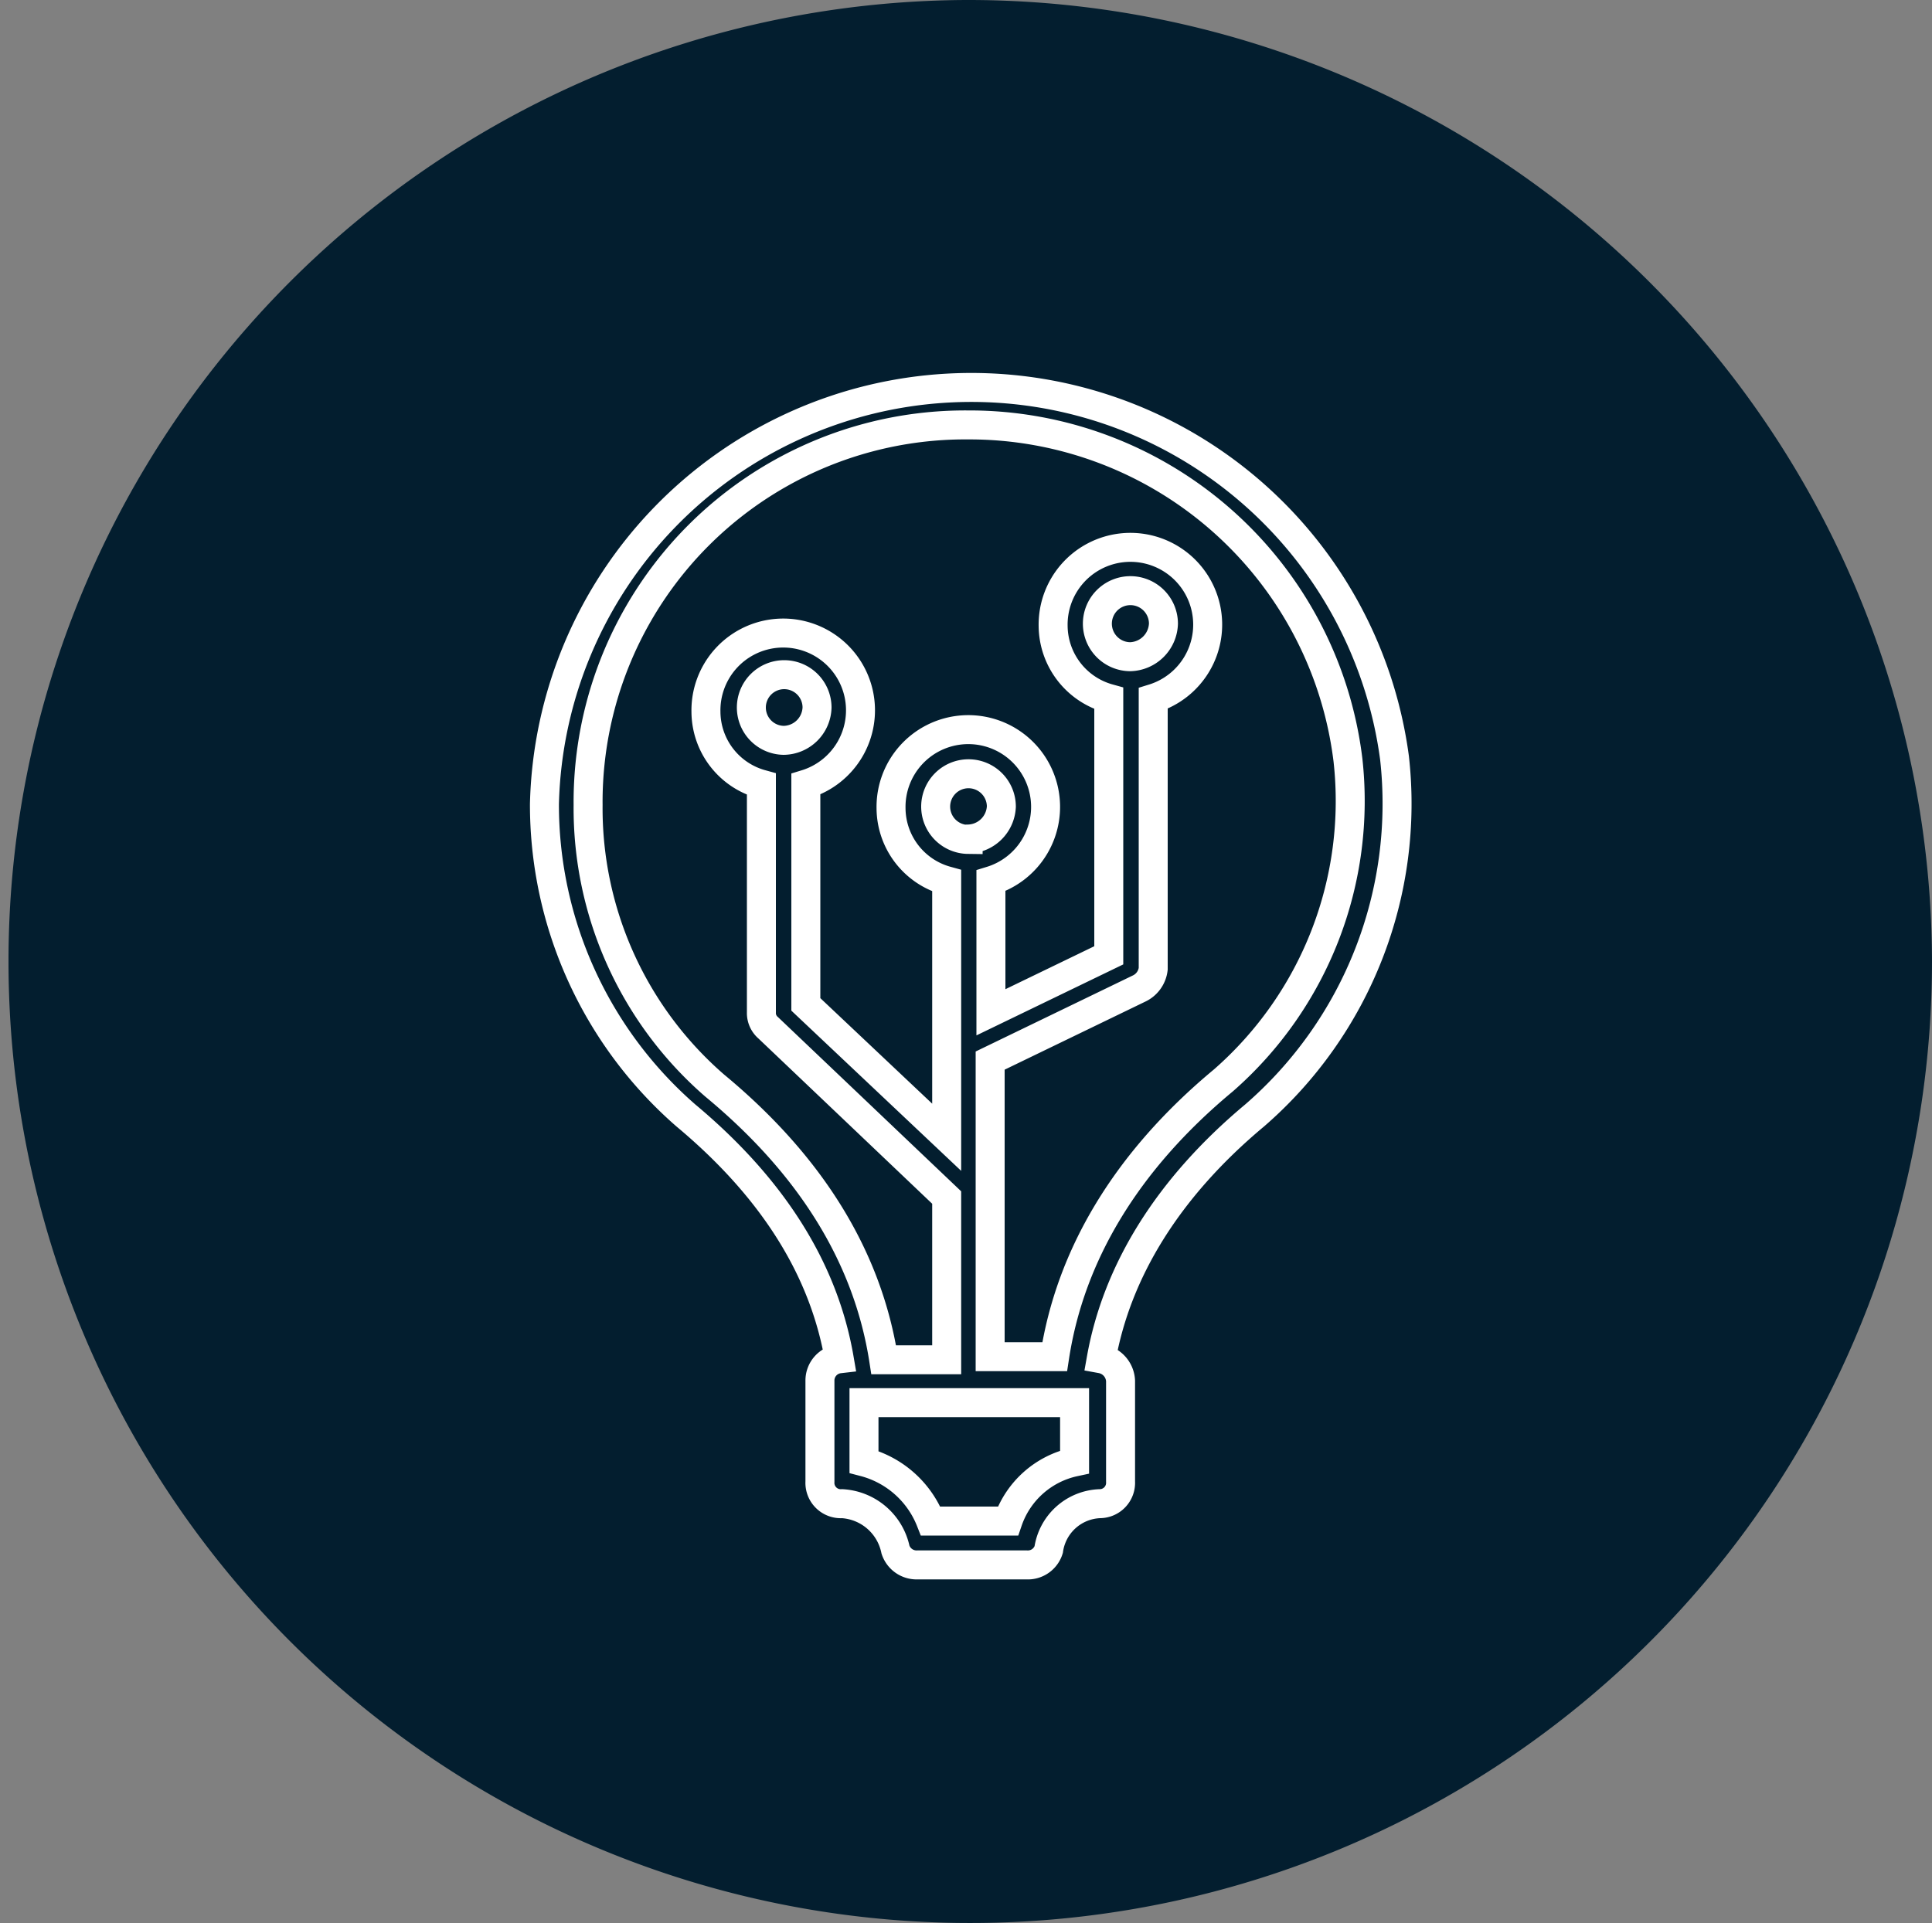
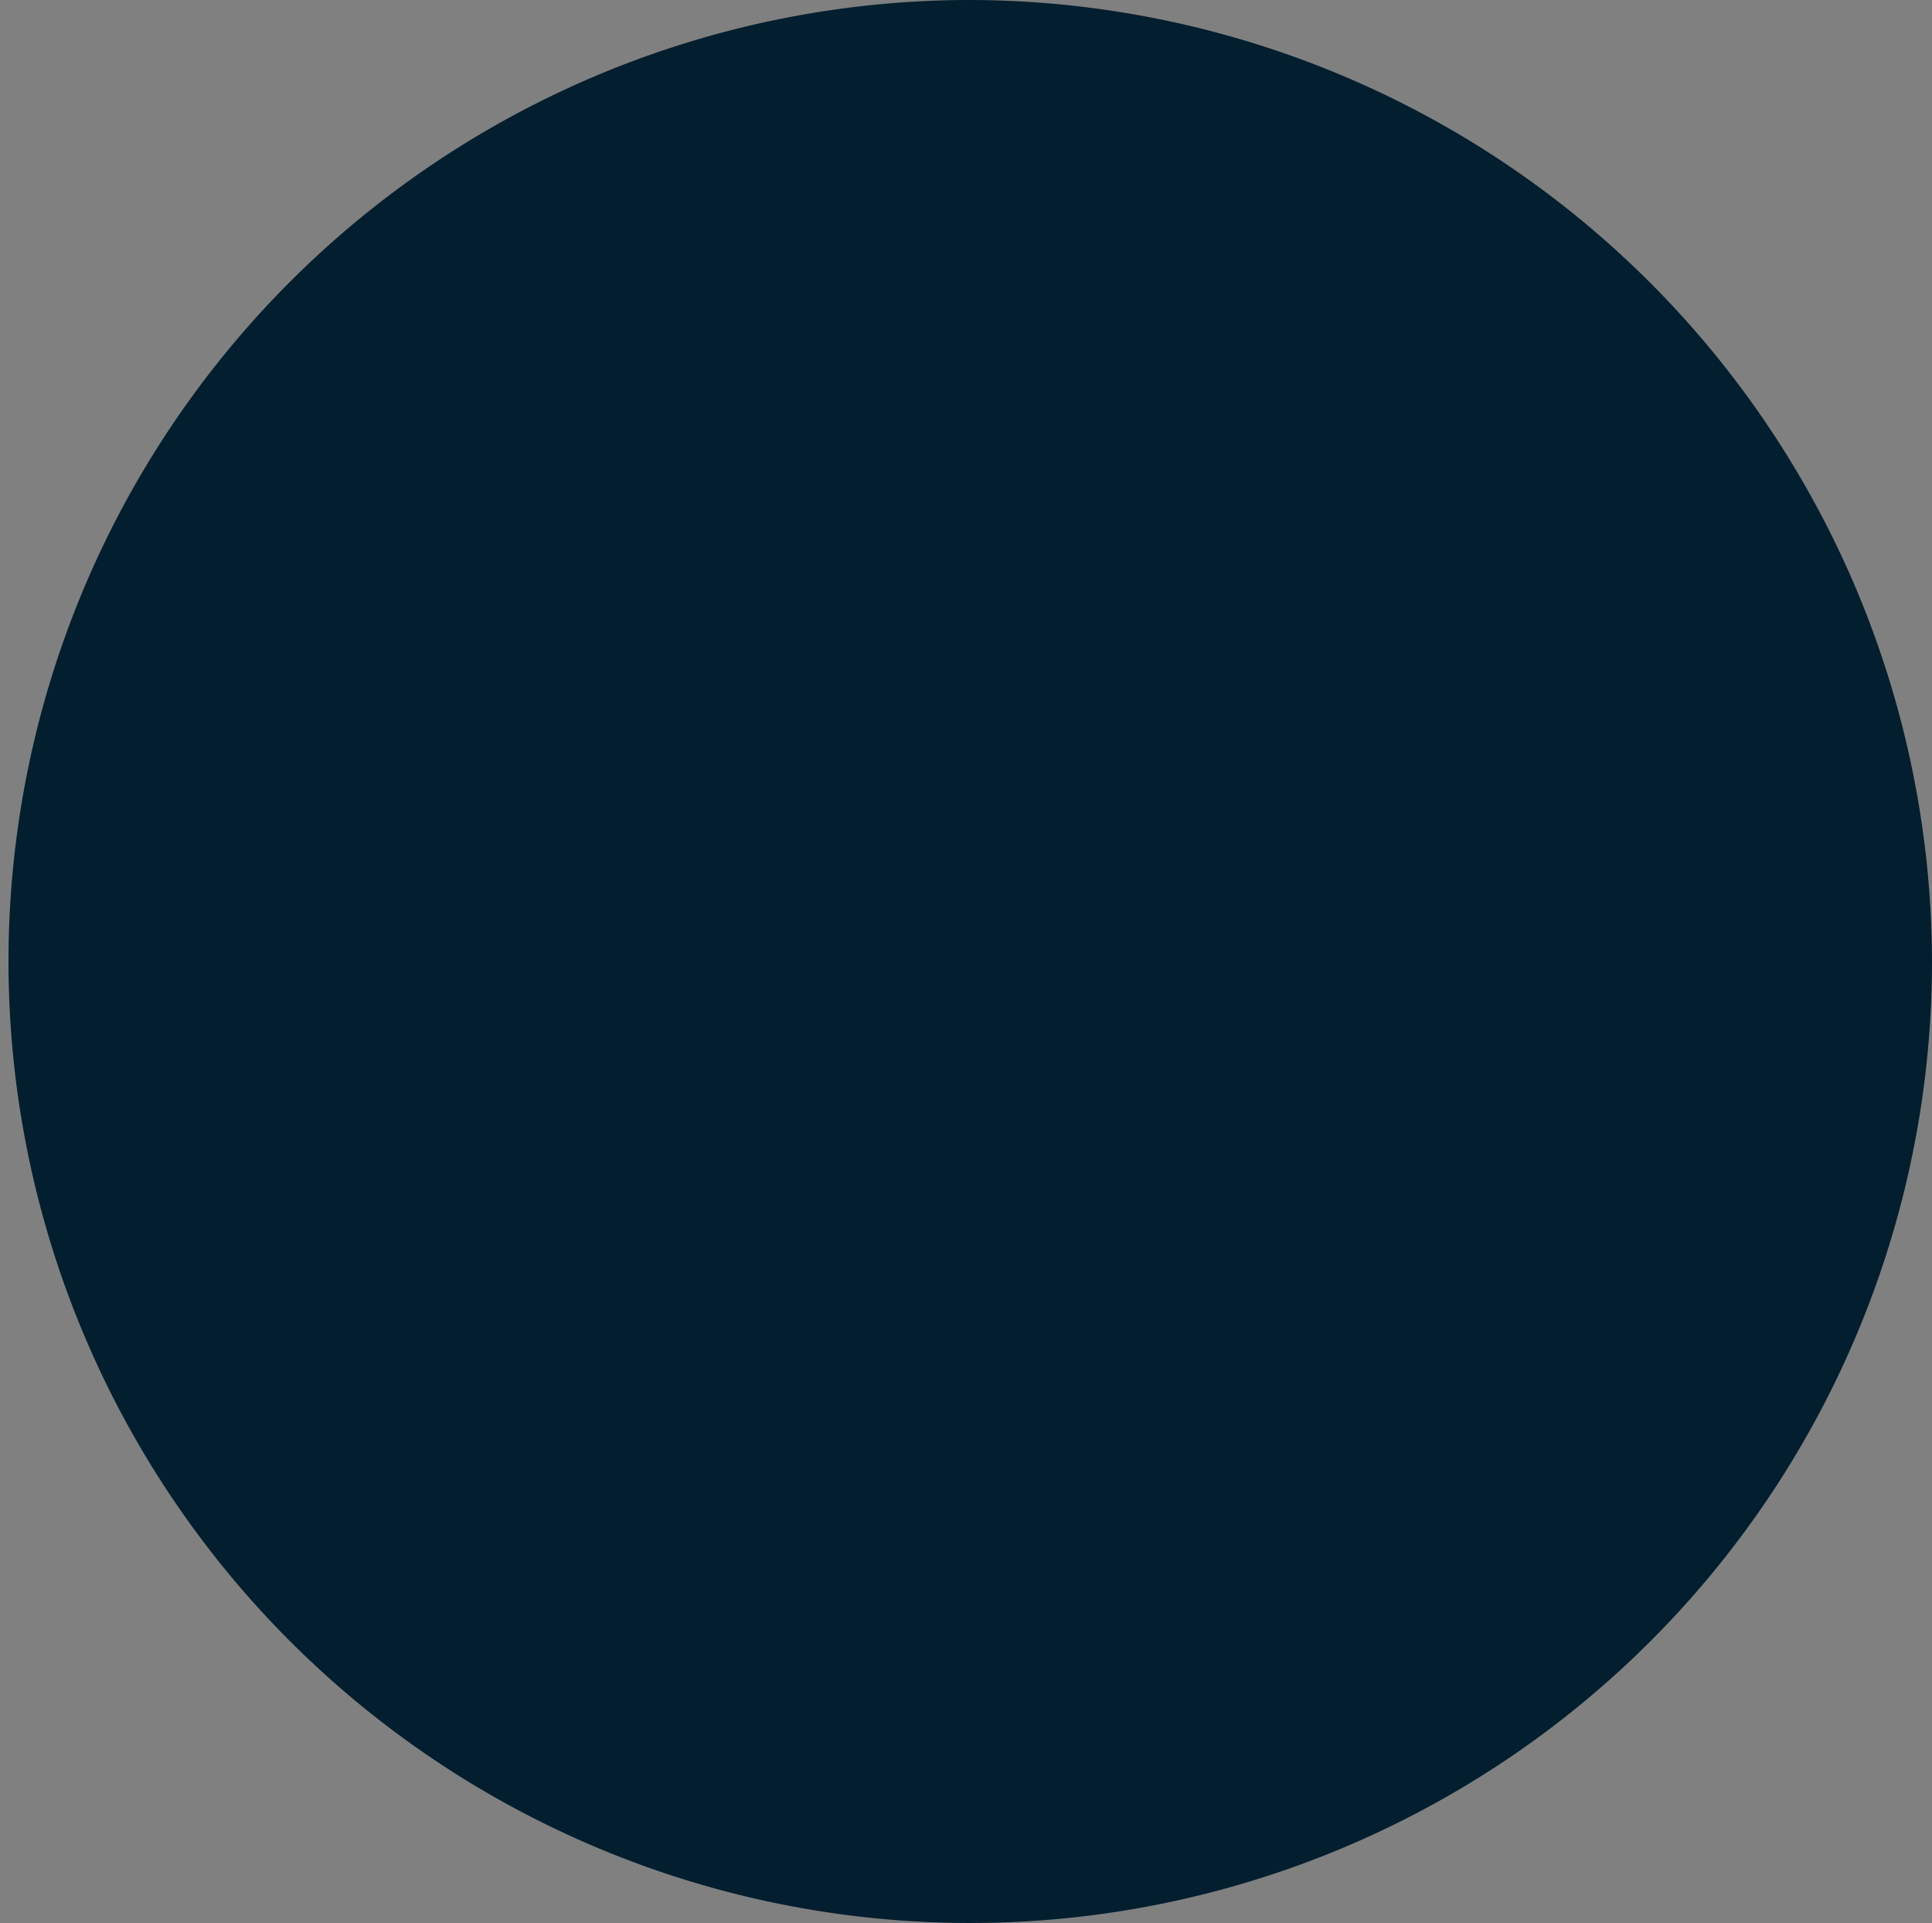
<svg xmlns="http://www.w3.org/2000/svg" id="Layer_1" data-name="Layer 1" viewBox="0 0 100 99.56">
  <rect x="0" y="0" width="100" height="99.56" fill="#808080" stroke="none" />
  <defs>
    <style>.cls-1,.cls-2{fill:#031e2f;}.cls-1{fill-rule:evenodd;}.cls-2{stroke:#fff;stroke-width:1.5px;}</style>
  </defs>
  <g id="Page-1">
    <g id="Career-Child----start">
      <g id="Werte">
        <g id="Bubble">
          <g id="Innovativ">
            <path id="Fill-1" class="cls-1" d="M50,0a49.78,49.78,0,1,0,50,49.78A49.89,49.89,0,0,0,50,0" />
            <g id="noun_innovation_1978544_000000" data-name="noun innovation 1978544 000000">
-               <path id="Shape" class="cls-2" d="M35.5,57.75q6.74,5.63,7.94,12.6a1.13,1.13,0,0,0-1,1.14v5.22a1.08,1.08,0,0,0,1.15,1.14,3,3,0,0,1,2.76,2.38,1.15,1.15,0,0,0,1.15.79h5.63a1.13,1.13,0,0,0,1.15-.79,2.78,2.78,0,0,1,2.65-2.38A1.08,1.08,0,0,0,58,76.71V71.49a1.22,1.22,0,0,0-1-1.14c.81-4.54,3.45-8.85,7.94-12.6a21.36,21.36,0,0,0,7.24-18.51,22.1,22.1,0,0,0-44,2.39A21.34,21.34,0,0,0,35.5,57.75ZM55.62,75.69a4.68,4.68,0,0,0-3.45,3.06h-4a5.08,5.08,0,0,0-3.45-3.06V72.62H55.62ZM50.11,22A19.74,19.74,0,0,1,69.77,39.35a19.22,19.22,0,0,1-6.44,16.58c-5.06,4.2-7.94,9.09-8.74,14.31H51.25V54.91L59,51.16a1.29,1.29,0,0,0,.69-1v-14a4,4,0,1,0-5.18-3.75,3.93,3.93,0,0,0,2.88,3.75V49.46l-6.1,2.95V45.6a4,4,0,1,0-5.17-3.75A3.92,3.92,0,0,0,49,45.6V58.88L41.71,52V40.6a4,4,0,1,0-5.17-3.74,3.91,3.91,0,0,0,2.87,3.74V52.41a1,1,0,0,0,.35.8L49,62v8.4H45.74c-.81-5.22-3.68-10-8.74-14.19a19,19,0,0,1-6.56-14.53A19.52,19.52,0,0,1,50.11,22Zm0,21.46a1.7,1.7,0,1,1,1.72-1.7A1.76,1.76,0,0,1,50.11,43.44ZM58.5,34a1.71,1.71,0,1,1,1.72-1.71A1.77,1.77,0,0,1,58.5,34ZM40.56,38.33a1.7,1.7,0,1,1,1.73-1.7A1.75,1.75,0,0,1,40.56,38.33Z" />
-             </g>
+               </g>
          </g>
        </g>
      </g>
    </g>
  </g>
</svg>